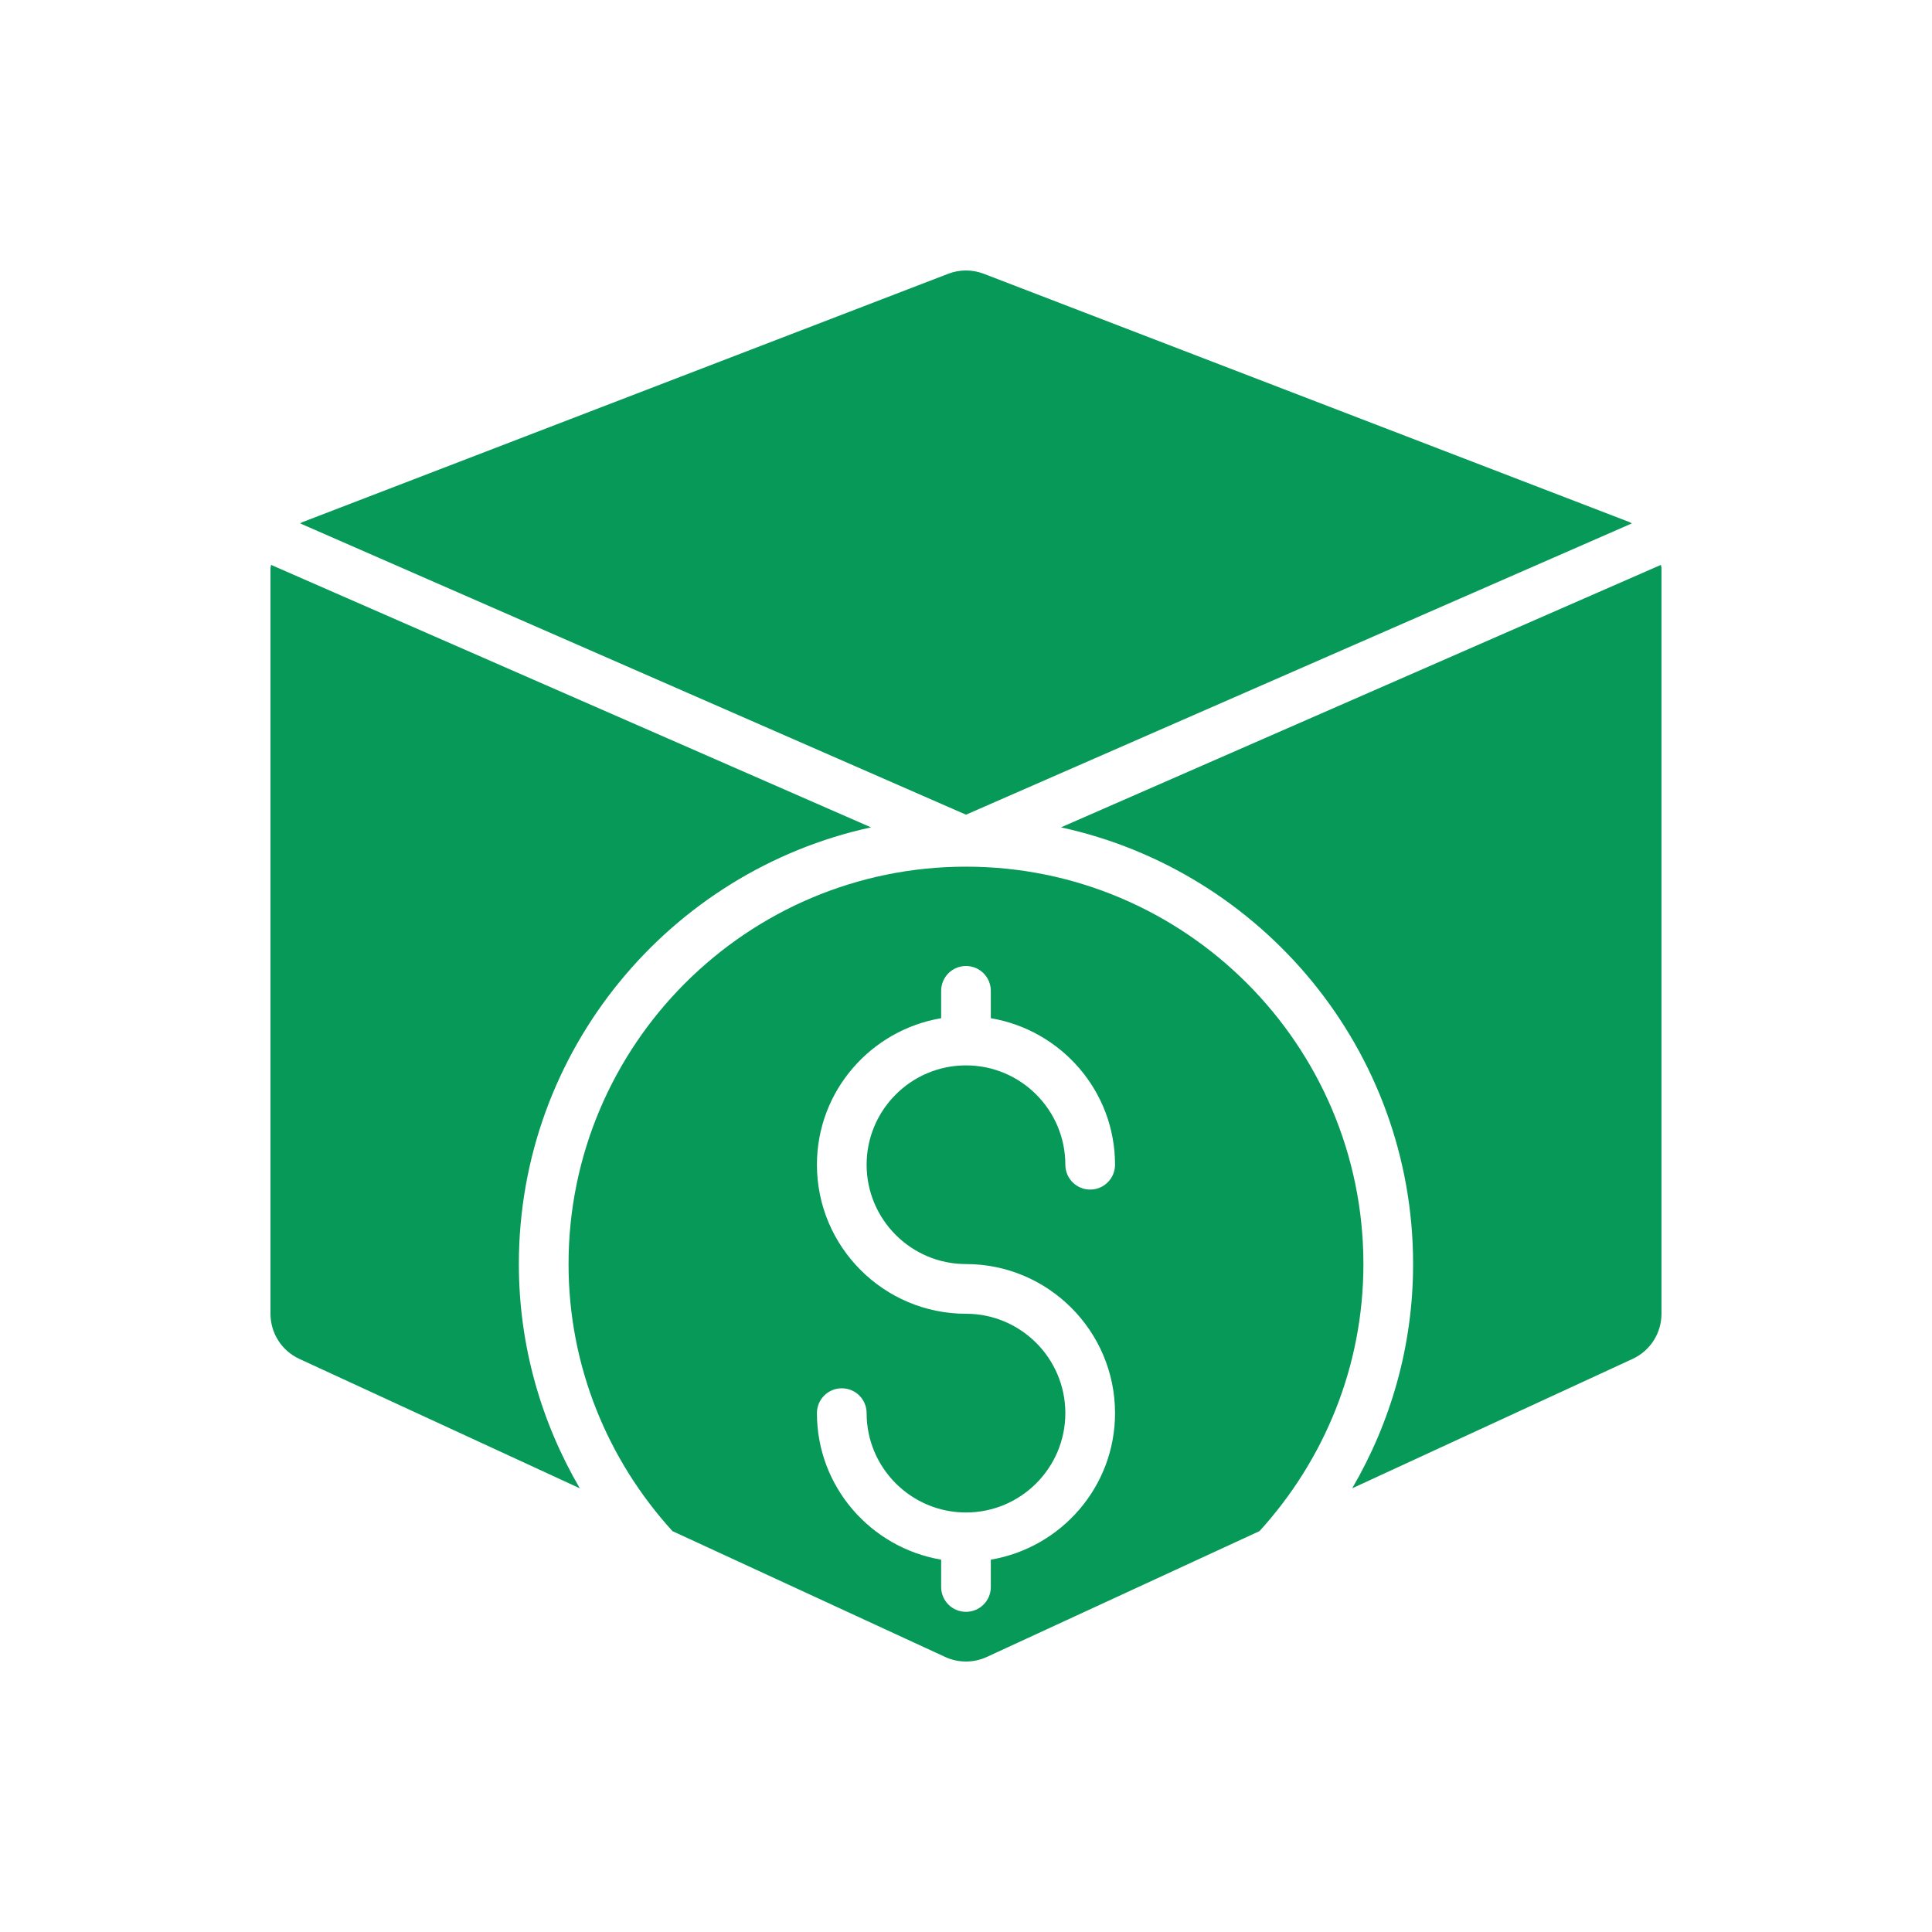
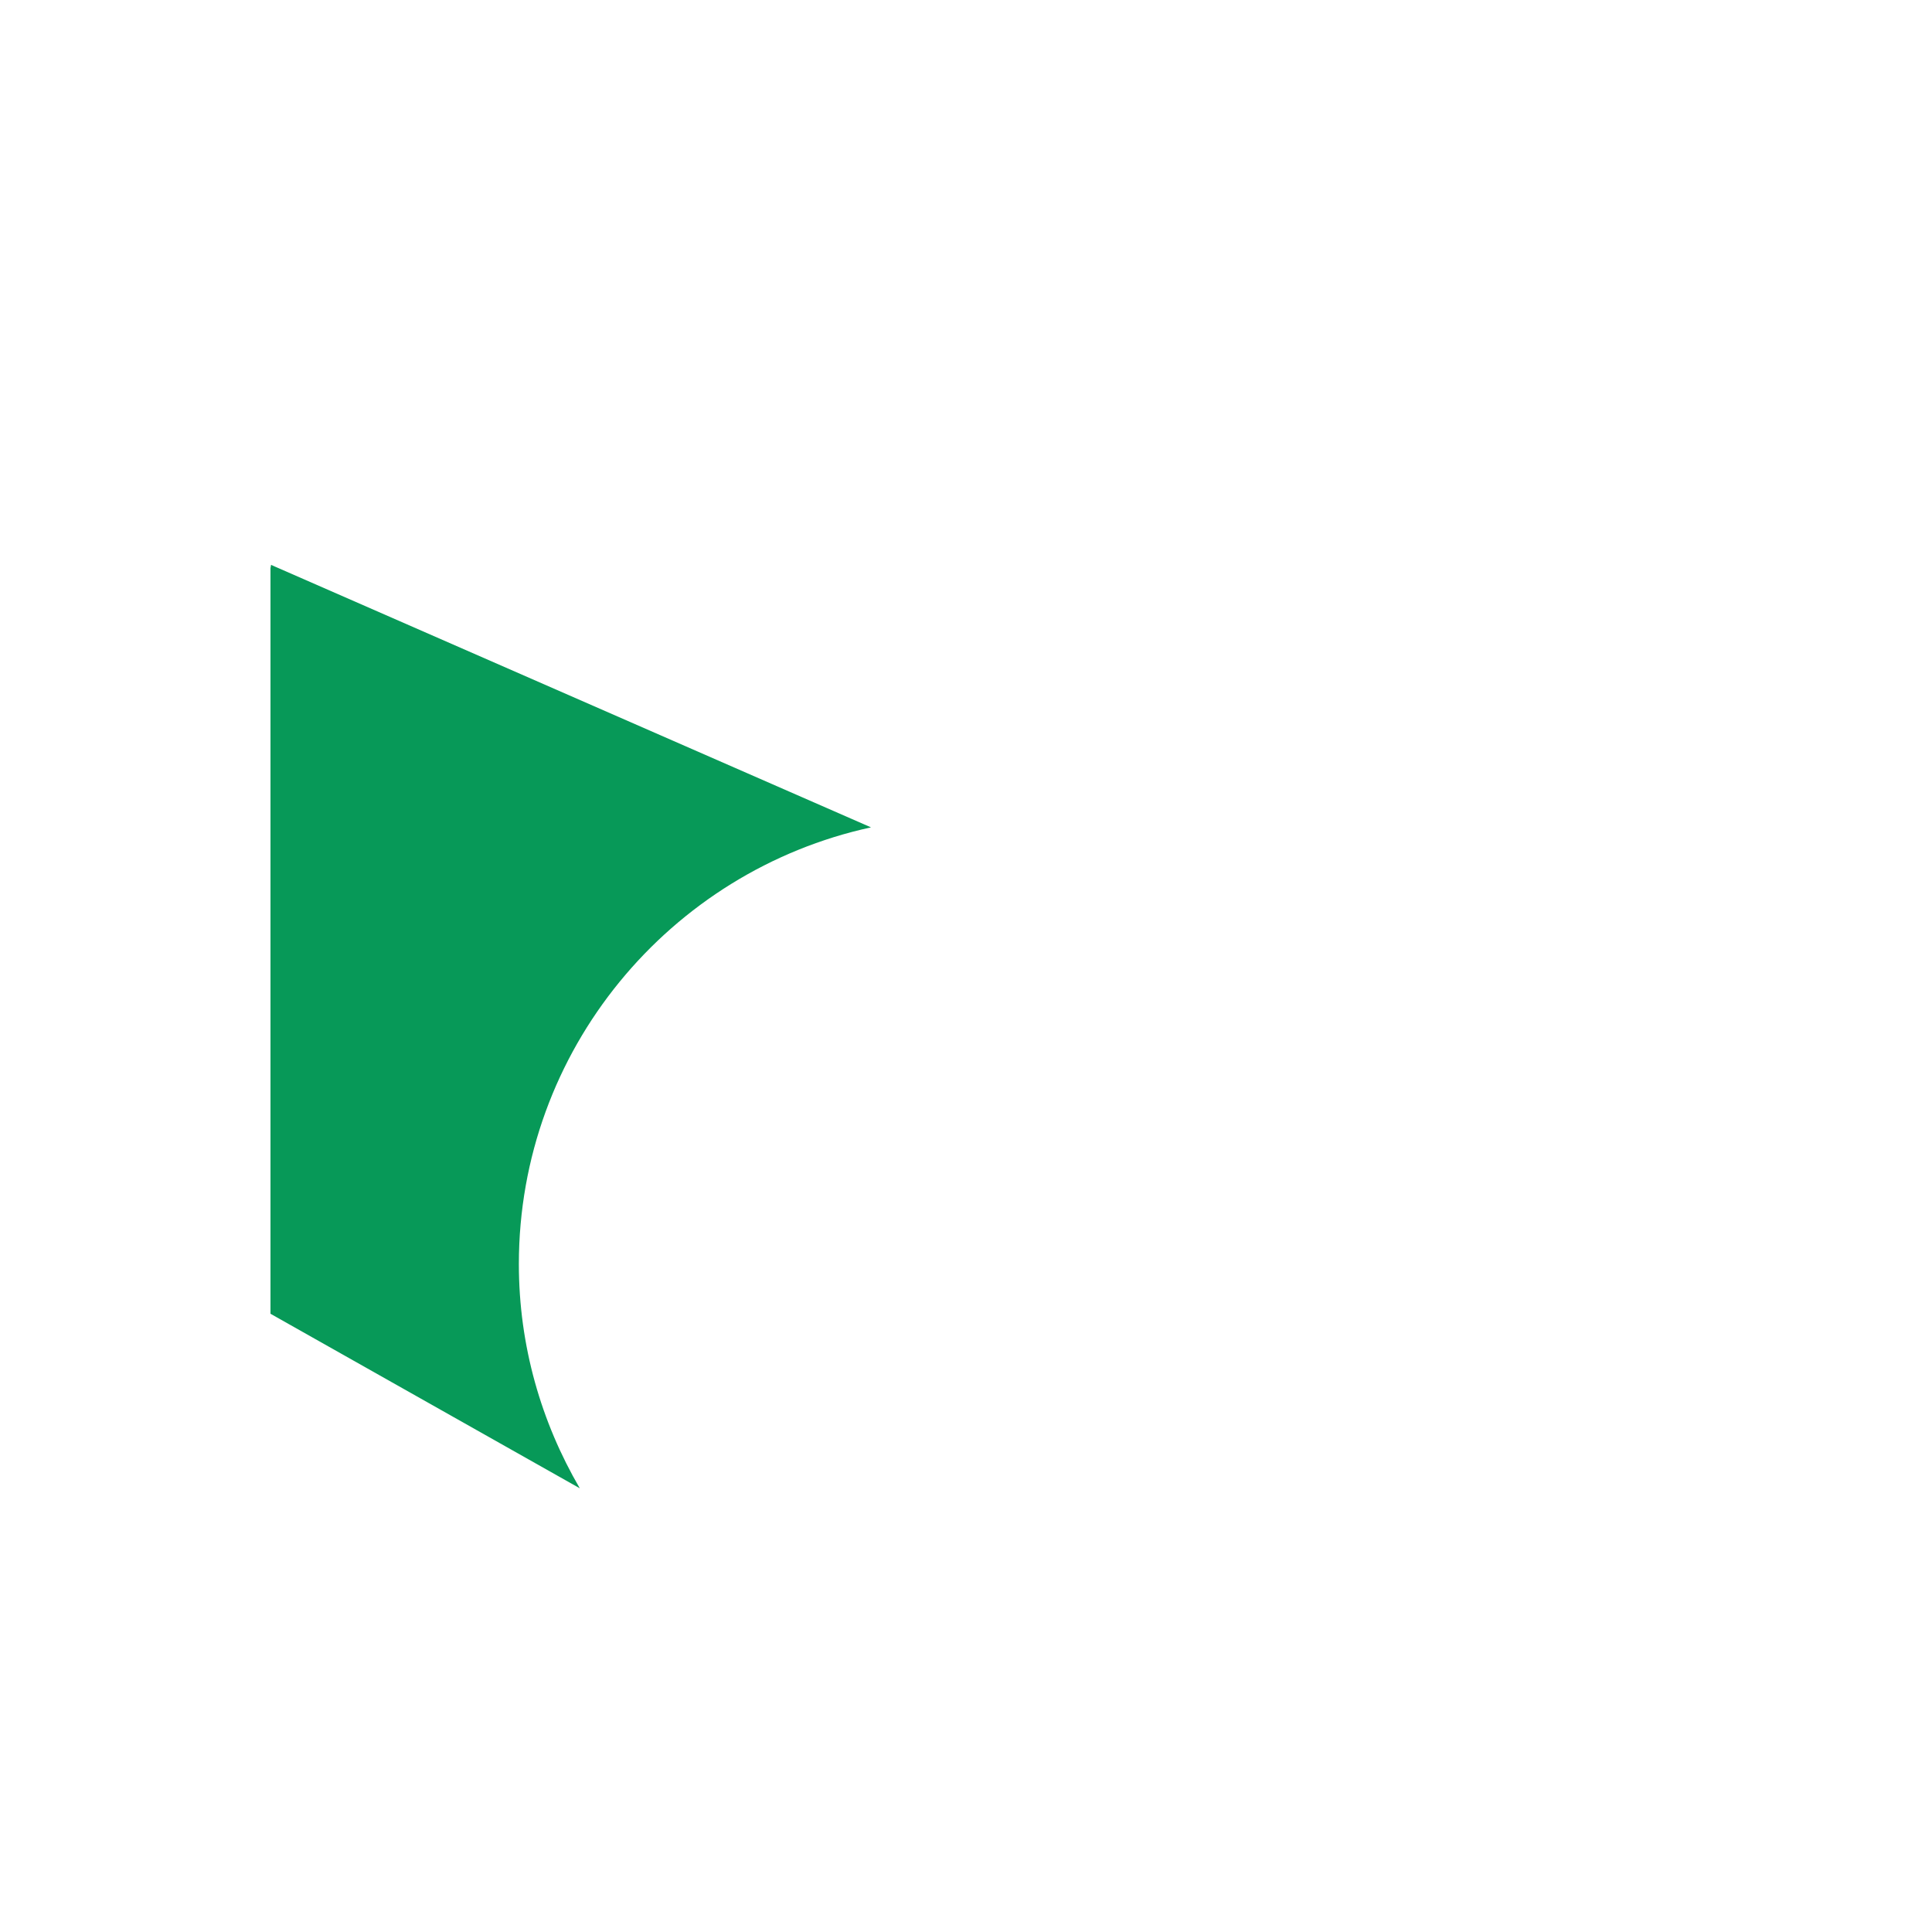
<svg xmlns="http://www.w3.org/2000/svg" width="50" height="50" viewBox="0 0 50 50" fill="none">
-   <path d="M42.231 13.546C42.211 13.537 42.196 13.522 42.176 13.514L25.462 7.086C25.163 6.971 24.837 6.971 24.538 7.086L7.824 13.514C7.803 13.522 7.788 13.537 7.769 13.546L25 21.084L42.231 13.546Z" fill="#079958" />
-   <path d="M25 22.429C19.328 22.429 14.714 27.043 14.714 32.714C14.714 35.376 15.739 37.797 17.403 39.625L24.461 42.882C24.632 42.961 24.816 43 25 43C25.183 43 25.367 42.961 25.538 42.882L32.596 39.625C34.26 37.797 35.285 35.376 35.285 32.714C35.285 27.043 30.671 22.429 25 22.429ZM25 32.714C27.126 32.714 28.857 34.445 28.857 36.572C28.857 38.478 27.463 40.055 25.642 40.364V41.072C25.642 41.427 25.355 41.714 25 41.714C24.644 41.714 24.357 41.427 24.357 41.072V40.364C22.536 40.055 21.142 38.478 21.142 36.572C21.142 36.216 21.43 35.929 21.785 35.929C22.141 35.929 22.428 36.216 22.428 36.572C22.428 37.99 23.581 39.143 25 39.143C26.418 39.143 27.571 37.99 27.571 36.572C27.571 35.153 26.418 34 25 34C22.873 34 21.142 32.27 21.142 30.143C21.142 28.236 22.536 26.659 24.357 26.351V25.643C24.357 25.288 24.644 25 25 25C25.355 25 25.642 25.288 25.642 25.643V26.351C27.463 26.659 28.857 28.236 28.857 30.143C28.857 30.498 28.569 30.786 28.214 30.786C27.858 30.786 27.571 30.498 27.571 30.143C27.571 28.725 26.418 27.572 25 27.572C23.581 27.572 22.428 28.725 22.428 30.143C22.428 31.561 23.581 32.714 25 32.714Z" fill="#079958" />
-   <path d="M42.985 14.619L27.458 21.412C32.661 22.543 36.571 27.178 36.571 32.714C36.571 34.83 35.991 36.809 34.995 38.517L42.252 35.168C42.708 34.958 42.999 34.502 42.999 34V14.715C42.999 14.681 42.987 14.652 42.985 14.619Z" fill="#079958" />
-   <path d="M22.541 21.412L7.015 14.619C7.012 14.652 7 14.681 7 14.715V34C7 34.502 7.291 34.958 7.747 35.168L15.005 38.517C14.009 36.809 13.428 34.83 13.428 32.714C13.428 27.178 17.339 22.543 22.541 21.412Z" fill="#079958" />
+   <path d="M22.541 21.412L7.015 14.619C7.012 14.652 7 14.681 7 14.715V34L15.005 38.517C14.009 36.809 13.428 34.83 13.428 32.714C13.428 27.178 17.339 22.543 22.541 21.412Z" fill="#079958" />
</svg>